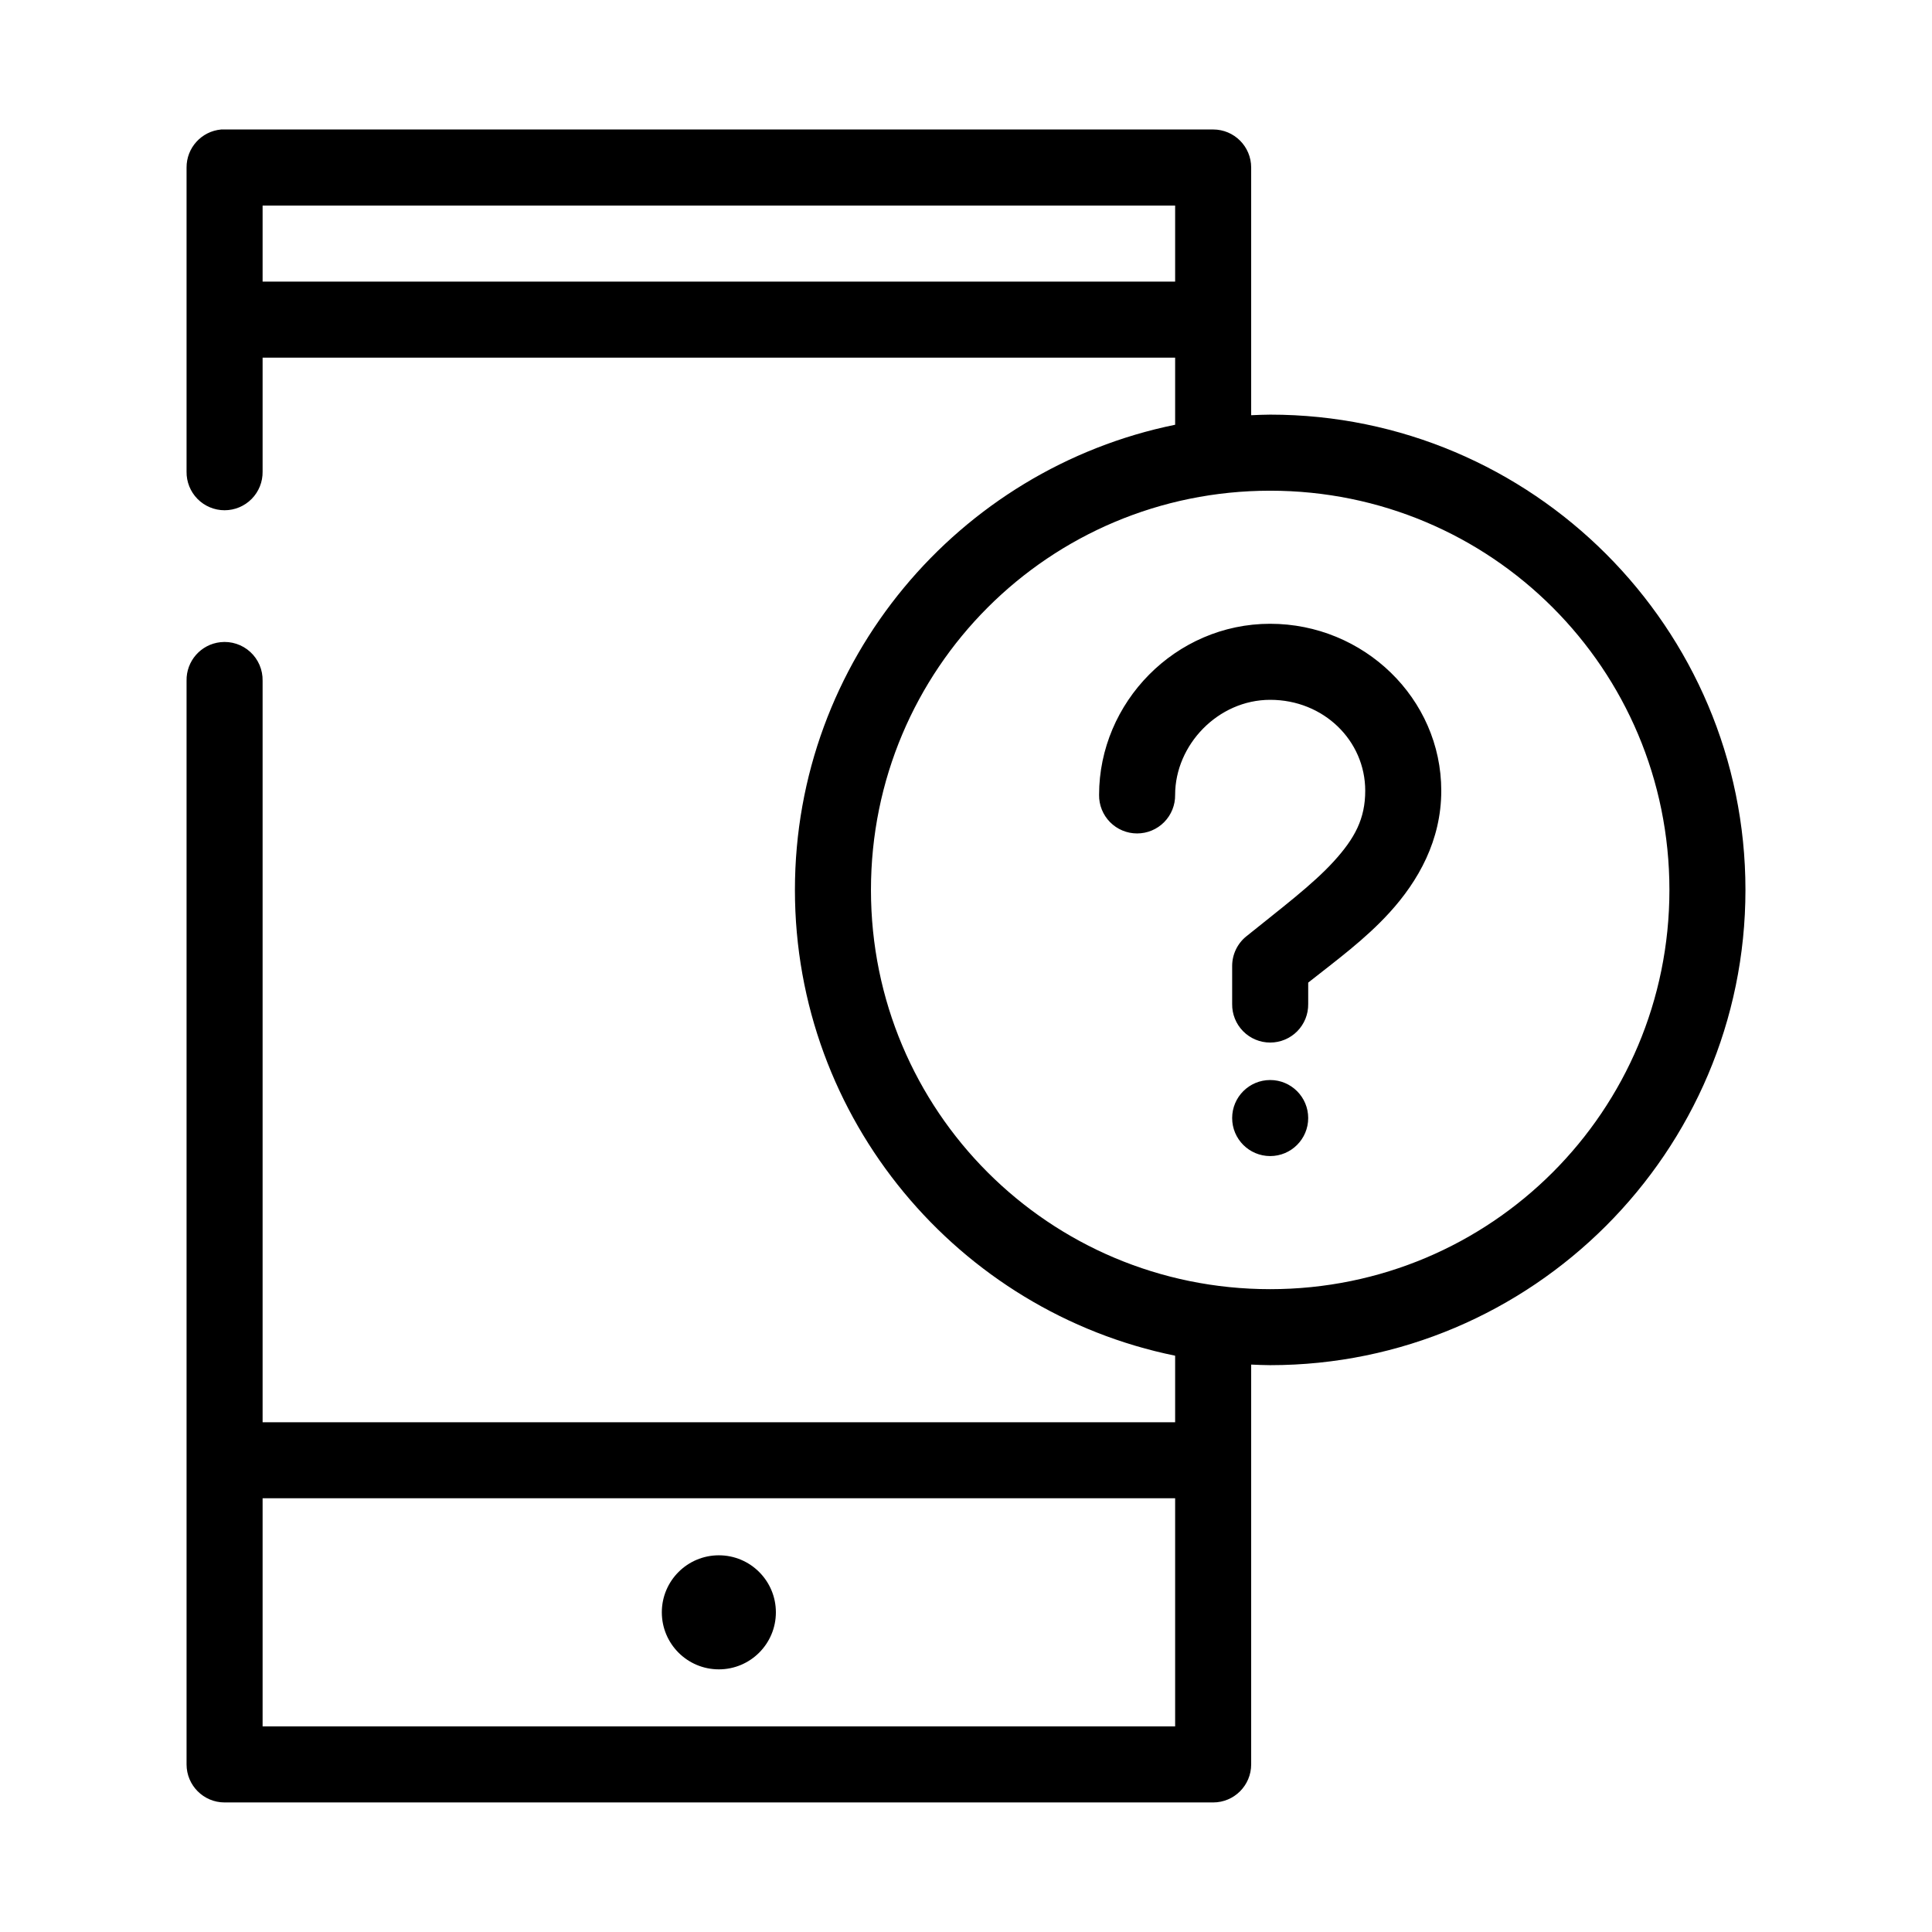
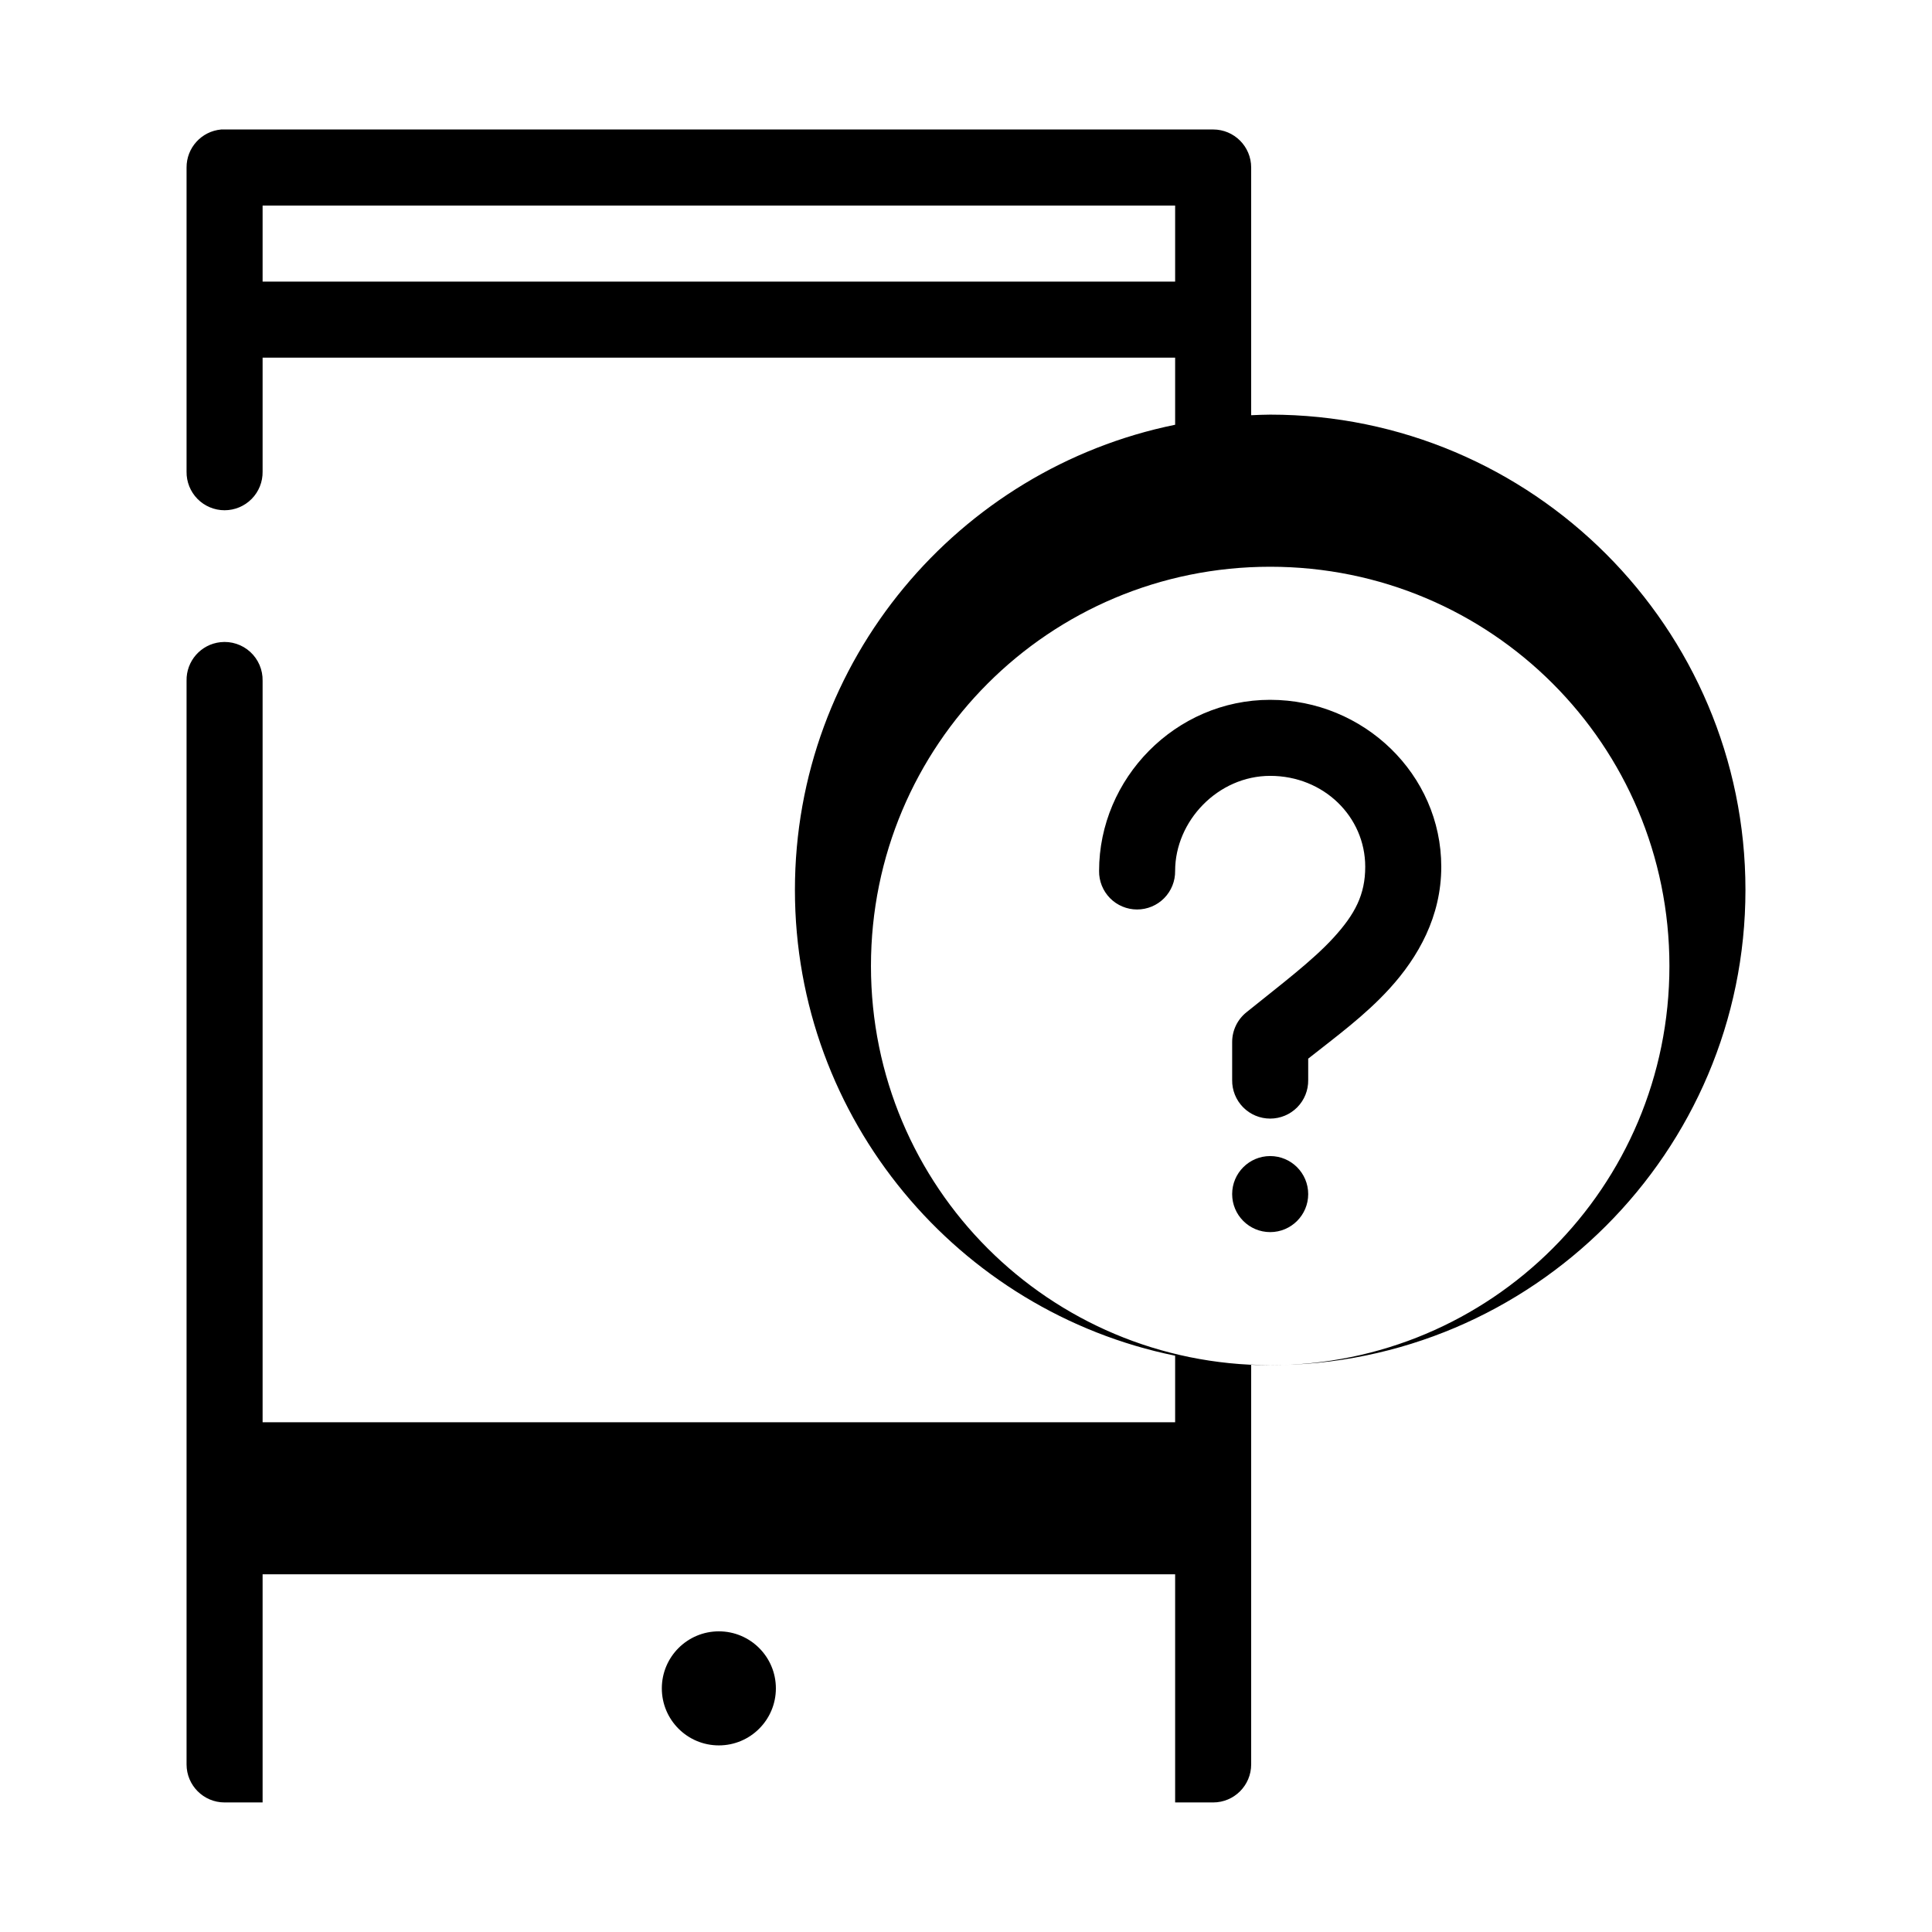
<svg xmlns="http://www.w3.org/2000/svg" fill="#000000" width="800px" height="800px" version="1.1" viewBox="144 144 512 512">
-   <path d="m202.57 178.32c-5.191 0.488-9.152 4.859-9.129 10.074v80.609c-0.039 2.699 1.004 5.297 2.898 7.219 1.895 1.918 4.481 3 7.176 3 2.699 0 5.281-1.082 7.176-3 1.895-1.922 2.941-4.519 2.902-7.219v-30.227h241.83v17.789c-57.414 11.707-100.76 62.461-100.76 123.28 0 60.812 43.348 111.73 100.76 123.43v17.633h-241.83v-196.49c0.062-2.902-1.129-5.688-3.269-7.648-2.141-1.961-5.023-2.902-7.91-2.582-5.191 0.57-9.086 5.012-8.973 10.23v287.17c0 5.566 4.512 10.078 10.074 10.078h261.98c5.566 0 10.078-4.512 10.078-10.078v-105.96c1.676 0.066 3.344 0.156 5.039 0.156 69.441 0 125.95-56.508 125.95-125.95 0-69.445-56.508-125.95-125.95-125.95-1.695 0-3.363 0.09-5.039 0.156v-65.652c0-5.566-4.512-10.074-10.078-10.074h-261.98c-0.312-0.016-0.629-0.016-0.945 0zm11.023 20.152h241.83v20.152h-241.83zm267.02 75.57c58.551 0 105.8 47.246 105.8 105.8 0 58.551-47.246 105.8-105.8 105.8s-105.8-47.246-105.8-105.8c0-58.555 47.25-105.8 105.8-105.8zm0 35.266c-25.133 0-45.344 20.852-45.344 45.344-0.039 2.695 1.008 5.297 2.898 7.219 1.895 1.918 4.481 3 7.176 3 2.699 0 5.285-1.082 7.176-3 1.895-1.922 2.941-4.523 2.902-7.219 0-13.254 11.367-25.191 25.191-25.191 14.199 0 25.188 10.836 25.188 24.09 0 7.41-2.727 12.57-8.344 18.734-5.613 6.164-14.09 12.527-23.145 19.836-2.387 1.914-3.777 4.812-3.777 7.875v10.074c-0.039 2.699 1.008 5.297 2.902 7.219 1.891 1.922 4.477 3 7.176 3 2.695 0 5.281-1.078 7.176-3 1.891-1.922 2.938-4.519 2.898-7.219v-5.668c7.406-5.848 15.102-11.477 21.57-18.578 7.609-8.352 13.695-19.105 13.695-32.273 0-24.492-20.586-44.242-45.34-44.242zm0 120.91c-5.566 0-10.078 4.512-10.078 10.078 0 5.562 4.512 10.074 10.078 10.074 5.562 0 10.074-4.512 10.074-10.074 0-5.566-4.512-10.078-10.074-10.078zm-267.02 110.84h241.83v60.457h-241.83zm120.91 15.113c-8.348 0-15.113 6.766-15.113 15.113 0 8.348 6.766 15.113 15.113 15.113s15.113-6.766 15.113-15.113c0-8.348-6.766-15.113-15.113-15.113z" />
+   <path d="m202.57 178.32c-5.191 0.488-9.152 4.859-9.129 10.074v80.609c-0.039 2.699 1.004 5.297 2.898 7.219 1.895 1.918 4.481 3 7.176 3 2.699 0 5.281-1.082 7.176-3 1.895-1.922 2.941-4.519 2.902-7.219v-30.227h241.83v17.789c-57.414 11.707-100.76 62.461-100.76 123.28 0 60.812 43.348 111.73 100.76 123.43v17.633h-241.83v-196.49c0.062-2.902-1.129-5.688-3.269-7.648-2.141-1.961-5.023-2.902-7.91-2.582-5.191 0.57-9.086 5.012-8.973 10.23v287.17c0 5.566 4.512 10.078 10.074 10.078h261.98c5.566 0 10.078-4.512 10.078-10.078v-105.96c1.676 0.066 3.344 0.156 5.039 0.156 69.441 0 125.95-56.508 125.95-125.95 0-69.445-56.508-125.95-125.95-125.95-1.695 0-3.363 0.09-5.039 0.156v-65.652c0-5.566-4.512-10.074-10.078-10.074h-261.98c-0.312-0.016-0.629-0.016-0.945 0zm11.023 20.152h241.83v20.152h-241.83m267.02 75.57c58.551 0 105.8 47.246 105.8 105.8 0 58.551-47.246 105.8-105.8 105.8s-105.8-47.246-105.8-105.8c0-58.555 47.25-105.8 105.8-105.8zm0 35.266c-25.133 0-45.344 20.852-45.344 45.344-0.039 2.695 1.008 5.297 2.898 7.219 1.895 1.918 4.481 3 7.176 3 2.699 0 5.285-1.082 7.176-3 1.895-1.922 2.941-4.523 2.902-7.219 0-13.254 11.367-25.191 25.191-25.191 14.199 0 25.188 10.836 25.188 24.09 0 7.41-2.727 12.57-8.344 18.734-5.613 6.164-14.09 12.527-23.145 19.836-2.387 1.914-3.777 4.812-3.777 7.875v10.074c-0.039 2.699 1.008 5.297 2.902 7.219 1.891 1.922 4.477 3 7.176 3 2.695 0 5.281-1.078 7.176-3 1.891-1.922 2.938-4.519 2.898-7.219v-5.668c7.406-5.848 15.102-11.477 21.57-18.578 7.609-8.352 13.695-19.105 13.695-32.273 0-24.492-20.586-44.242-45.34-44.242zm0 120.91c-5.566 0-10.078 4.512-10.078 10.078 0 5.562 4.512 10.074 10.078 10.074 5.562 0 10.074-4.512 10.074-10.074 0-5.566-4.512-10.078-10.074-10.078zm-267.02 110.84h241.83v60.457h-241.83zm120.91 15.113c-8.348 0-15.113 6.766-15.113 15.113 0 8.348 6.766 15.113 15.113 15.113s15.113-6.766 15.113-15.113c0-8.348-6.766-15.113-15.113-15.113z" />
</svg>